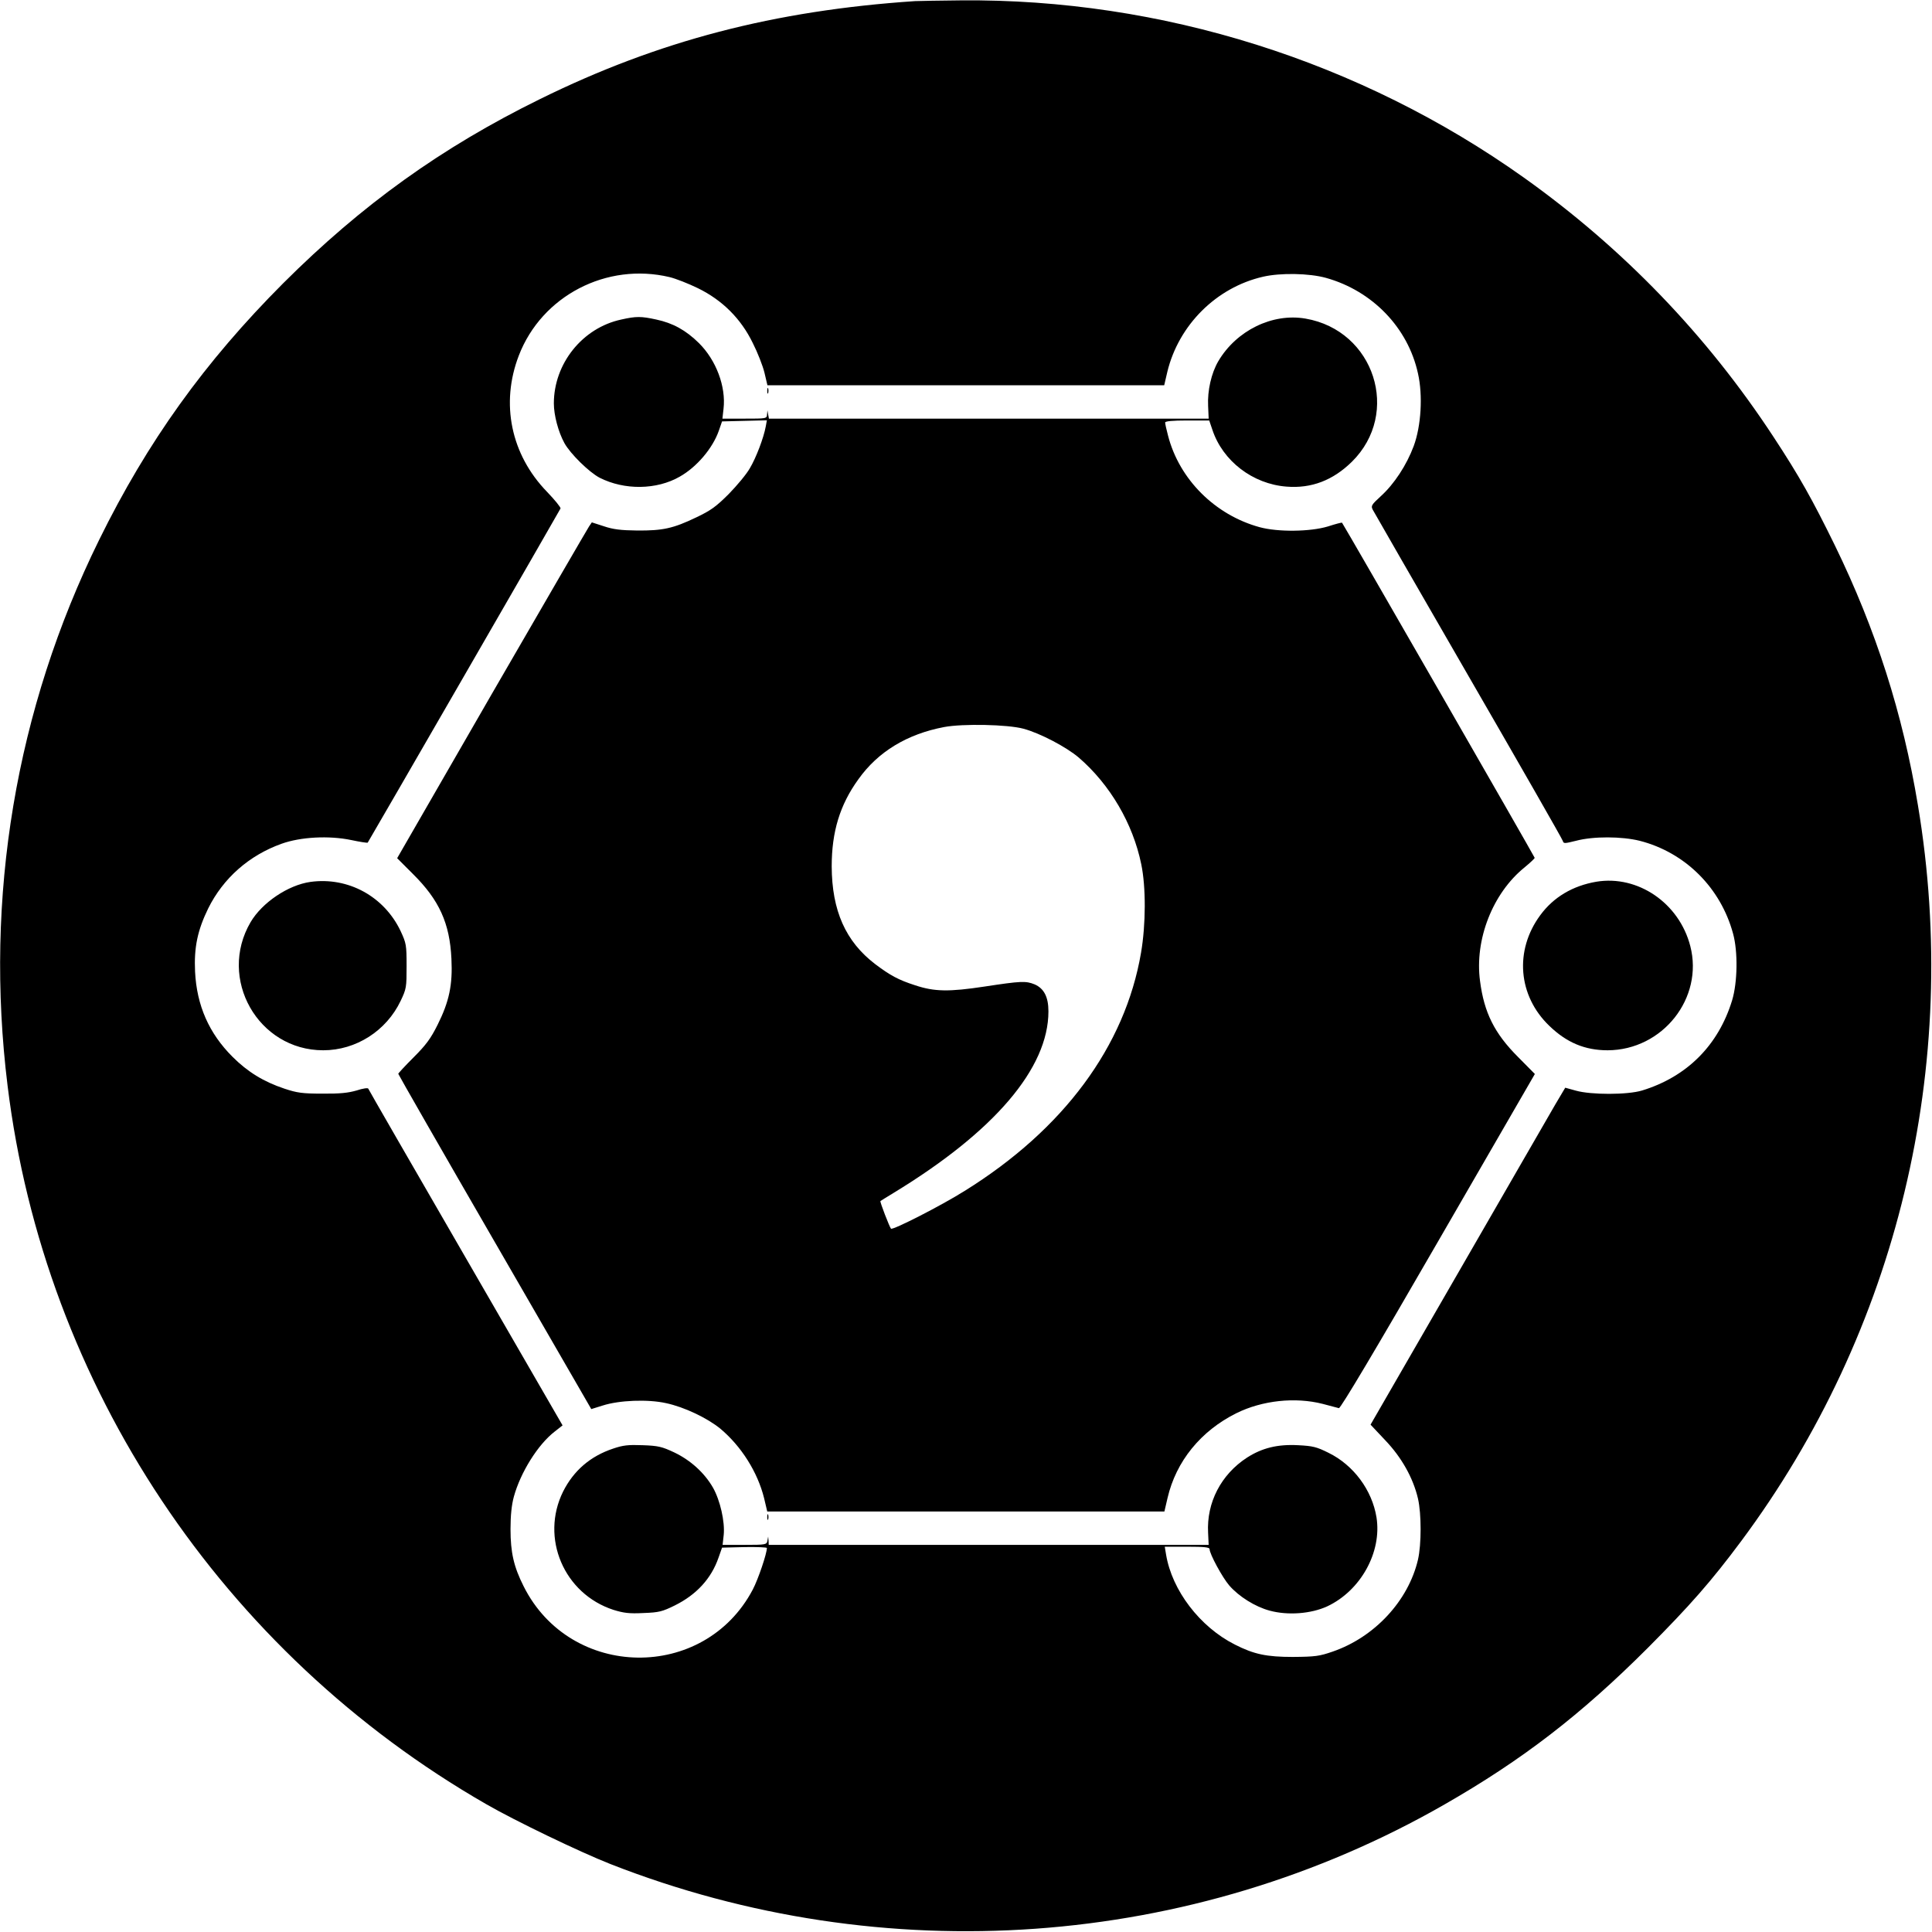
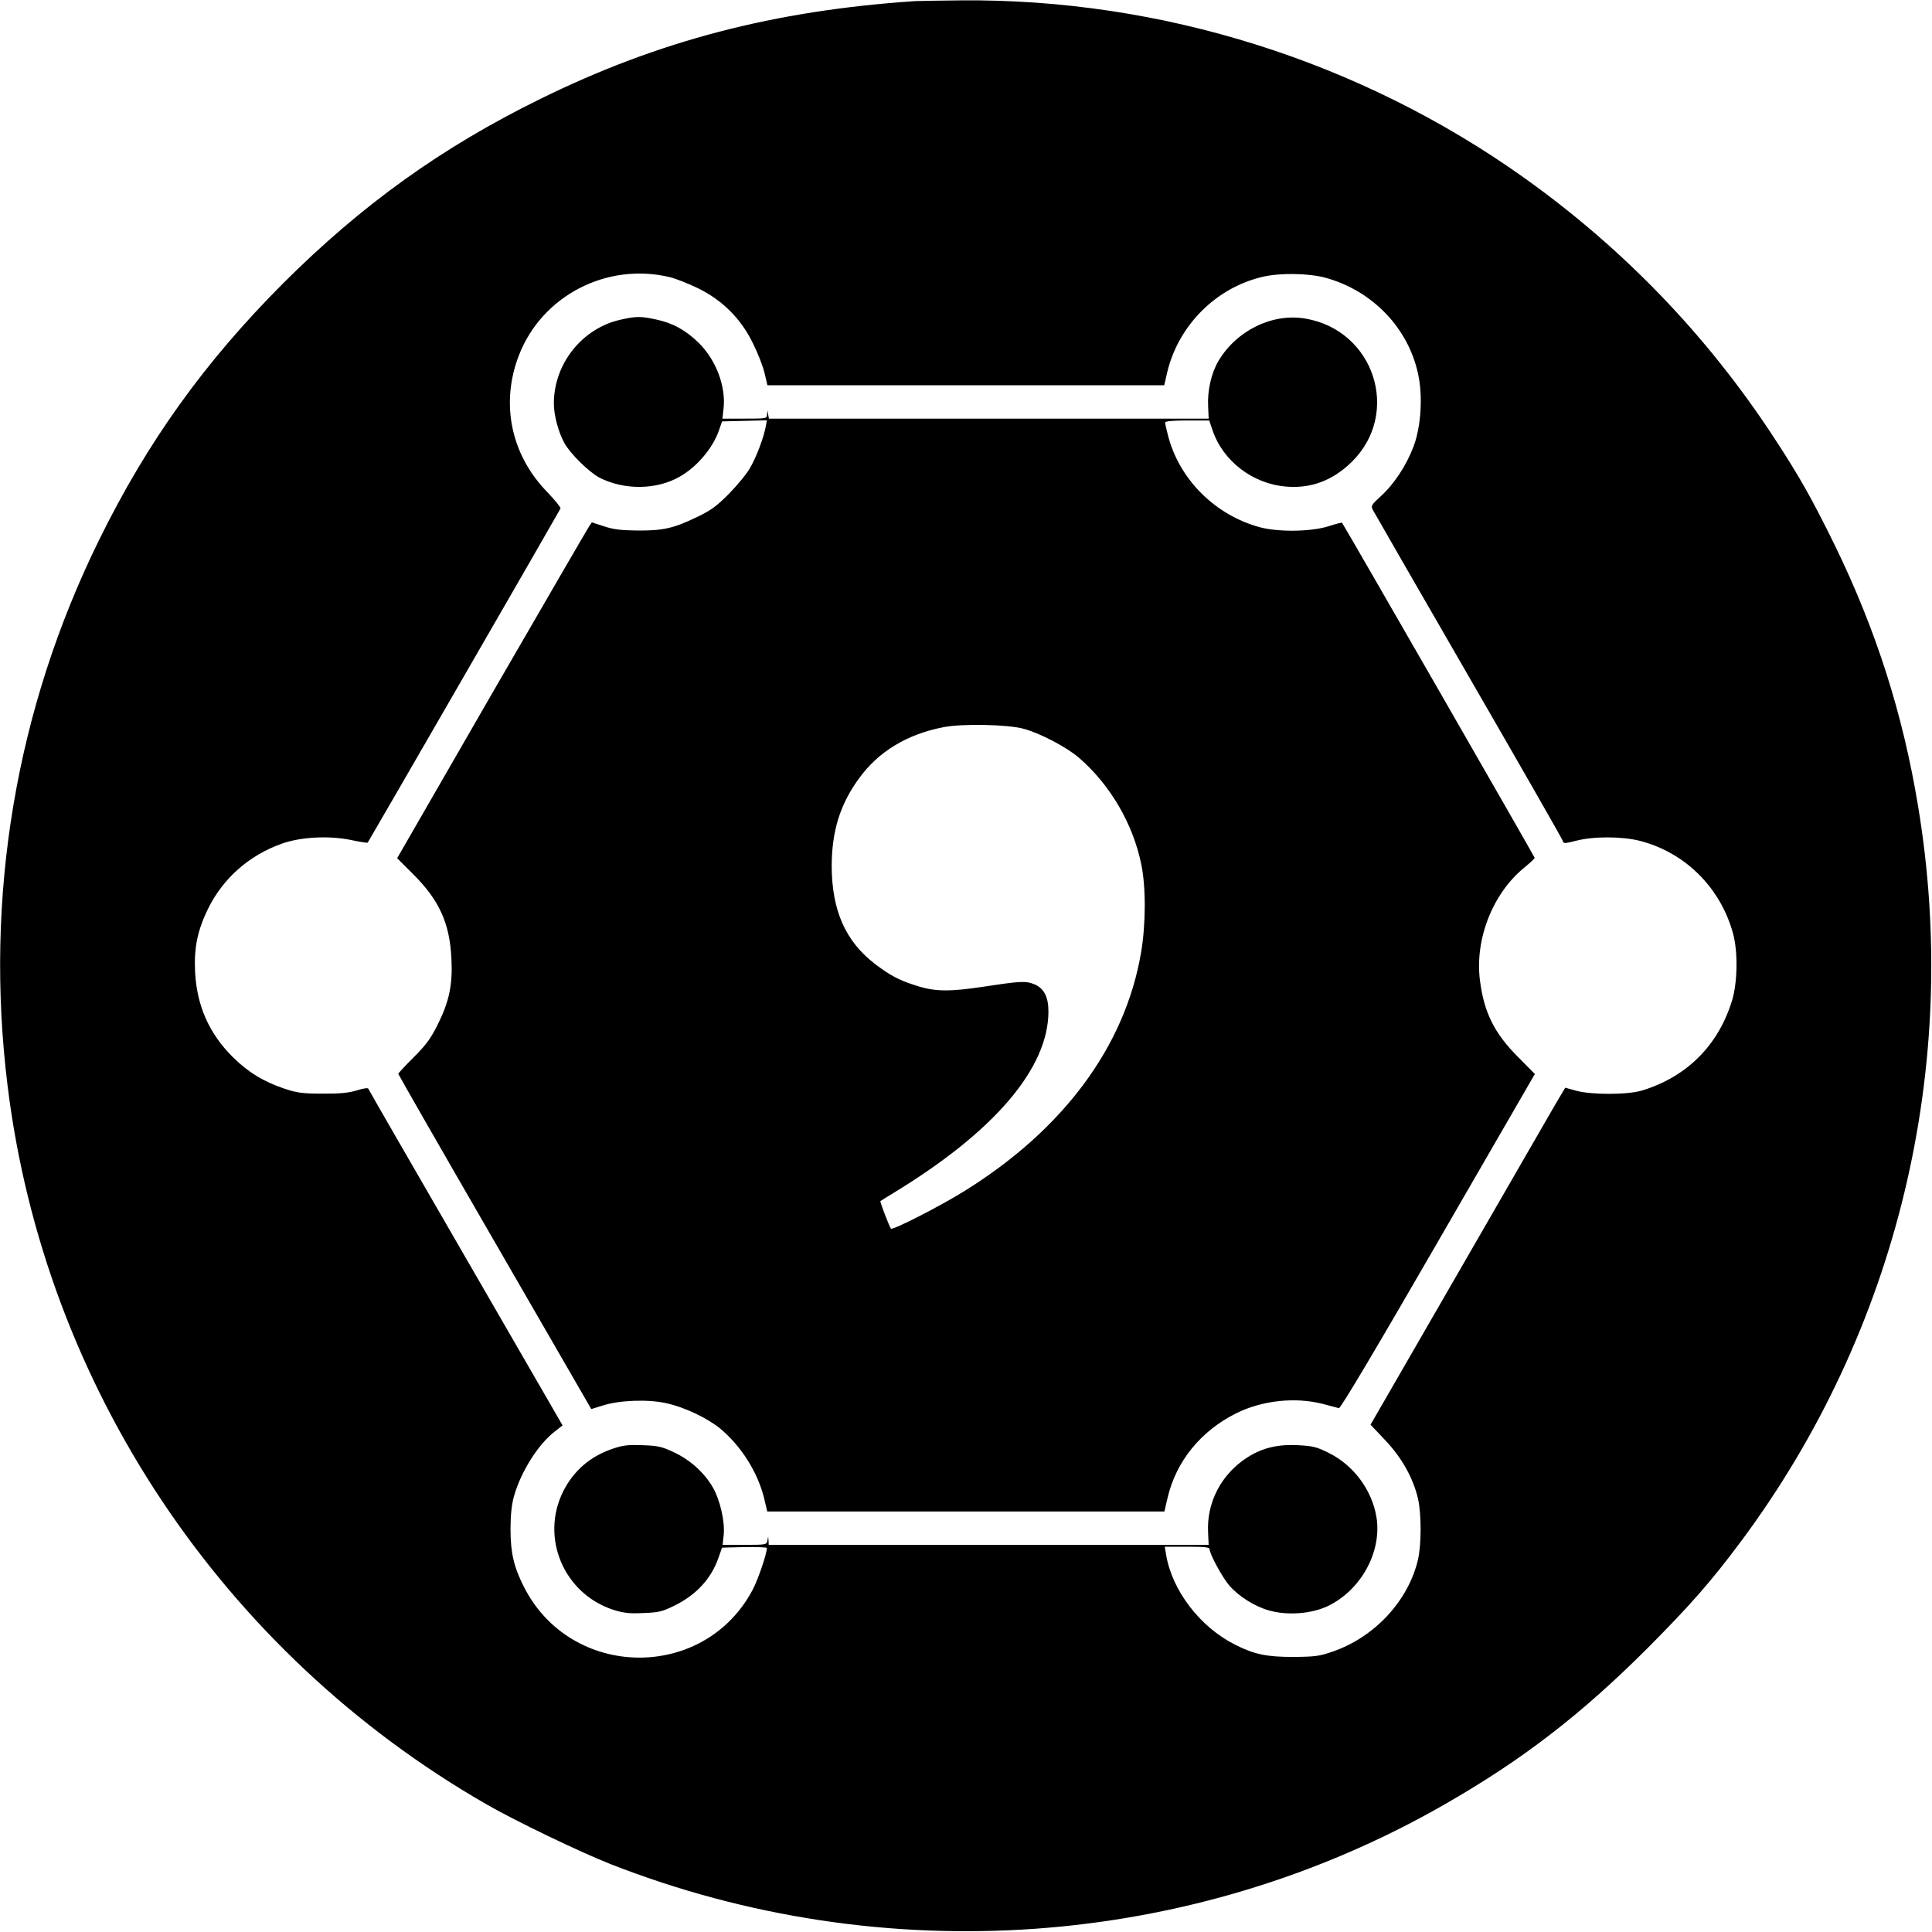
<svg xmlns="http://www.w3.org/2000/svg" version="1" width="1390.667" height="1390.667" viewBox="0 0 1043 1043">
  <path d="M494 .6C418 5.7 355.4 22 291.5 53.5c-53.1 26.1-96.1 57-138.6 99.4-42.4 42.5-73.3 85.5-99.4 138.6-45 91.4-62 192.8-49.4 294.7C24 748 120 892.1 262.5 974c15.6 9 50.5 25.8 67 32.3 147.7 57.9 314.1 46 450.4-32.2 41.9-24 73.6-48.4 109.7-84.5 22.7-22.8 34.3-36 50.3-57.5 84.5-113.5 119-256.9 95.5-397.4-8.2-49.5-22.6-94.6-44.8-140.2-12.1-24.7-19.2-37.4-33.2-58.7-36-54.9-81.1-101.7-134.7-139.9C734.3 33 627-.8 518.7.2c-11.1.1-22.2.3-24.7.4zm-132.5 149c3.3.8 10.2 3.5 15.3 6 13.1 6.4 23.2 16.4 29.6 29.6 2.6 5.1 5.4 12.3 6.3 16l1.6 6.8h214.2l1.7-7.3c6.1-25.2 26.4-45.5 51.6-51.3 9.5-2.2 25-1.9 34 .6 25.1 7 44.3 26.9 49.7 51.6 2.7 11.9 1.7 28.4-2.3 39.2-3.8 10.2-10.5 20.5-17.8 27.1-5 4.6-5.4 5.2-4.3 7.3.7 1.3 23.9 41.7 51.7 89.8 27.8 48.1 50.7 88.1 50.9 89 .4 1.5 1 1.4 7.1-.1 9.4-2.5 24.7-2.4 34.4 0 24.6 6.3 43.7 25.4 50.4 50.1 2.7 9.8 2.4 26.4-.5 36-7.4 24.3-24.4 41.3-48.6 48.7-7.9 2.4-27.5 2.4-35.7.1l-5.8-1.6-5.4 9.1c-2.9 5.1-26.6 46-52.5 91l-47.2 81.8 7.9 8.4c8.9 9.3 15.1 20.4 17.7 31.5 1.9 8.3 1.9 24.7 0 33-5.2 22.2-23.4 41.8-46 49.6-7.2 2.5-9.4 2.8-21.5 2.9-14.2 0-21-1.4-31.4-6.7-18.8-9.5-33.9-29.2-37.1-48.6l-.7-4.2h12.1c9.2 0 12.1.3 12.1 1.3 0 2.6 6.9 15.3 10.6 19.6 5.2 6 14 11.5 21.8 13.6 9.9 2.7 22.4 1.7 31.1-2.3 18.1-8.5 29.6-29.3 26.6-48.1-2.4-14.7-12.4-28.2-25.9-34.8-6.4-3.2-8.5-3.7-16.4-4.1-11.1-.6-19.5 1.5-27.6 6.7-14 9.1-21.9 24.3-21 40.6l.3 6.5H415l-.1-2.3-.2-2.2-.4 2.2c-.4 2.2-.8 2.3-12.3 2.3h-11.9l.6-5.4c.7-7.1-1.9-18.6-5.8-25.5-4.6-8-12.1-14.8-20.9-19-6.6-3.1-8.6-3.6-17-3.9-7.8-.3-10.6 0-15.9 1.8-12.4 4.1-21.4 11.9-27.1 23.2-12.4 25 .4 55.2 27.2 63.9 5.5 1.7 8.5 2.1 16.2 1.7 8.4-.3 10.2-.8 16.9-4.1 11.7-5.8 19.7-14.5 23.6-25.8l1.9-5.4 12.1-.3c6.7-.1 12.1.1 12.1.5 0 3-4.7 16.9-7.6 22.4-26.2 49.8-98.4 48.8-123.7-1.7-5.3-10.5-7.1-18.2-7.1-30.9 0-7.4.6-13.1 1.8-17.5 3.6-13.1 13-28.2 22.1-35.2l4.2-3.3-52.3-90.5c-28.8-49.8-52.5-90.9-52.6-91.3-.2-.5-3-.1-6.3 1-4.5 1.3-9 1.8-18.5 1.7-10.7 0-13.6-.4-20.5-2.7-11.1-3.7-19.8-9-28-17.2-12.7-12.7-19.3-27.7-20.2-46-.6-13 1.3-22.2 7.1-34.1 8.1-16.3 22-28.6 39.6-34.9 10.3-3.7 25.6-4.5 37.6-2 4.7 1 8.6 1.6 8.9 1.4.5-.6 103.6-179.2 104.1-180.4.2-.6-3.1-4.6-7.3-9-19.5-20.1-25.2-47.7-15.2-73.6 12.4-32.2 47.4-50.4 81.4-42.3z" />
  <path d="M335.4 172.5c-21 4.5-36.4 23.8-36.4 45.3 0 6.3 2.4 15.4 5.7 21.4 3.2 5.8 13.3 15.7 19 18.7 13.4 6.8 30.8 6.6 43.3-.6 9.2-5.2 17.7-15.3 21-24.6l1.8-5.2 12.1-.3 12.1-.3-.6 3.3c-1.1 6.1-5.2 16.9-8.6 22.6-1.8 3.2-7 9.4-11.4 13.9-6.8 6.8-9.7 8.9-17.5 12.6-12.5 6-18.1 7.2-31.9 7.1-8.8-.1-13-.6-18-2.3l-6.5-2.1-1.5 2.2c-.8 1.2-24.5 42-52.6 90.6l-51 88.5 8.6 8.6c14.1 14 19.8 26.5 20.7 45.7.7 14.1-1.2 23.1-7.5 35.7-3.7 7.4-6.2 10.8-12.9 17.5-4.6 4.6-8.3 8.6-8.3 8.9 0 .3 23.4 41.2 52.1 90.8l52.1 90.2 6.1-1.9c9-2.9 24.4-3.5 34.3-1.3 9.8 2.1 22.2 8 29.3 13.8 11.3 9.5 20.1 23.4 23.6 37.5l1.7 7.2h214.4l1.7-7.3c4.6-19.8 17.9-36.2 37.2-45.8 14-6.9 31.7-8.8 46.6-5 4.1 1.1 8 2.1 8.7 2.3.9.2 19.9-31.7 53.6-90.1l52.2-90.3-9.1-9.2c-12.7-12.7-18.3-23.9-20.5-41-3-22.3 6.8-47.4 24-61.3 3-2.5 5.5-4.8 5.5-5.2 0-.5-103-179.7-104-180.9-.2-.2-3.6.7-7.6 2-9.6 2.9-27 3.1-36.9.4-24.1-6.6-43.3-25.8-49.4-49.3-.9-3.3-1.6-6.6-1.6-7.2 0-.7 3.9-1.1 11.9-1.1h11.9l1.7 5c5.6 16.9 21.8 29.3 40 30.7 13.5 1.1 25.1-3.4 35.3-13.4 26.6-26.2 12.2-70.9-25-77.3-17.9-3.1-37.3 6.4-47.1 23-3.8 6.5-5.9 15.9-5.5 24.1l.3 6.9H415.1l-.4-2.2-.4-2.3-.2 2.2c-.1 2.3-.4 2.3-12.1 2.3h-12l.6-5.3c1.4-12-4-26.3-13.3-35.5-7.1-7-14.1-10.8-23-12.7-8.2-1.8-10.9-1.8-18.9 0zm217.1 220.9c9 2.4 23.2 9.9 29.9 15.6 16.9 14.6 29.2 35.6 33.7 57.5 2.6 12.4 2.5 32.6-.1 47.8-8.6 50.5-41.8 95.4-95.2 128.6-12.9 8.1-39 21.4-39.8 20.4-.8-.9-6.1-14.6-5.7-14.9.1-.1 3.3-2.1 7.1-4.4 54.4-33.1 83.6-67.3 83.6-98 0-7.8-2.4-12.4-7.5-14.6-4.7-1.9-7.3-1.8-27 1.2-19.2 2.9-27 2.8-37.5-.7-9-2.9-13.4-5.3-21.5-11.4-16-12.2-23.4-28.9-23.5-52.8 0-18.6 4.4-33.2 14.4-47 10.6-14.9 26.3-24.4 46.3-28.2 10.1-1.9 34.3-1.4 42.8.9z" />
-   <path d="M414.2 211c0 1.4.2 1.9.5 1.2.2-.6.2-1.8 0-2.5-.3-.6-.5-.1-.5 1.3zM167.6 476.1c-12.1 1.7-26.1 11.2-32.3 21.7-17.9 30.5 4 69.2 39.2 69.2 17.7 0 34.1-10.5 41.8-26.7 3.1-6.5 3.2-7.3 3.2-18.8 0-11.4-.2-12.3-3.2-18.8-8.9-18.8-28.4-29.4-48.7-26.6zM861.8 476c-12.8 2.2-23.1 8.3-30.3 18.1-14 19-12 43.5 4.9 59.7 9.4 9.1 19.3 13.2 31.5 13.2 29.7-.1 51.9-28.2 44.6-56.3-6-23.2-28.3-38.4-50.7-34.7zM414.2 819c0 1.4.2 1.9.5 1.2.2-.6.2-1.8 0-2.5-.3-.6-.5-.1-.5 1.3z" />
</svg>